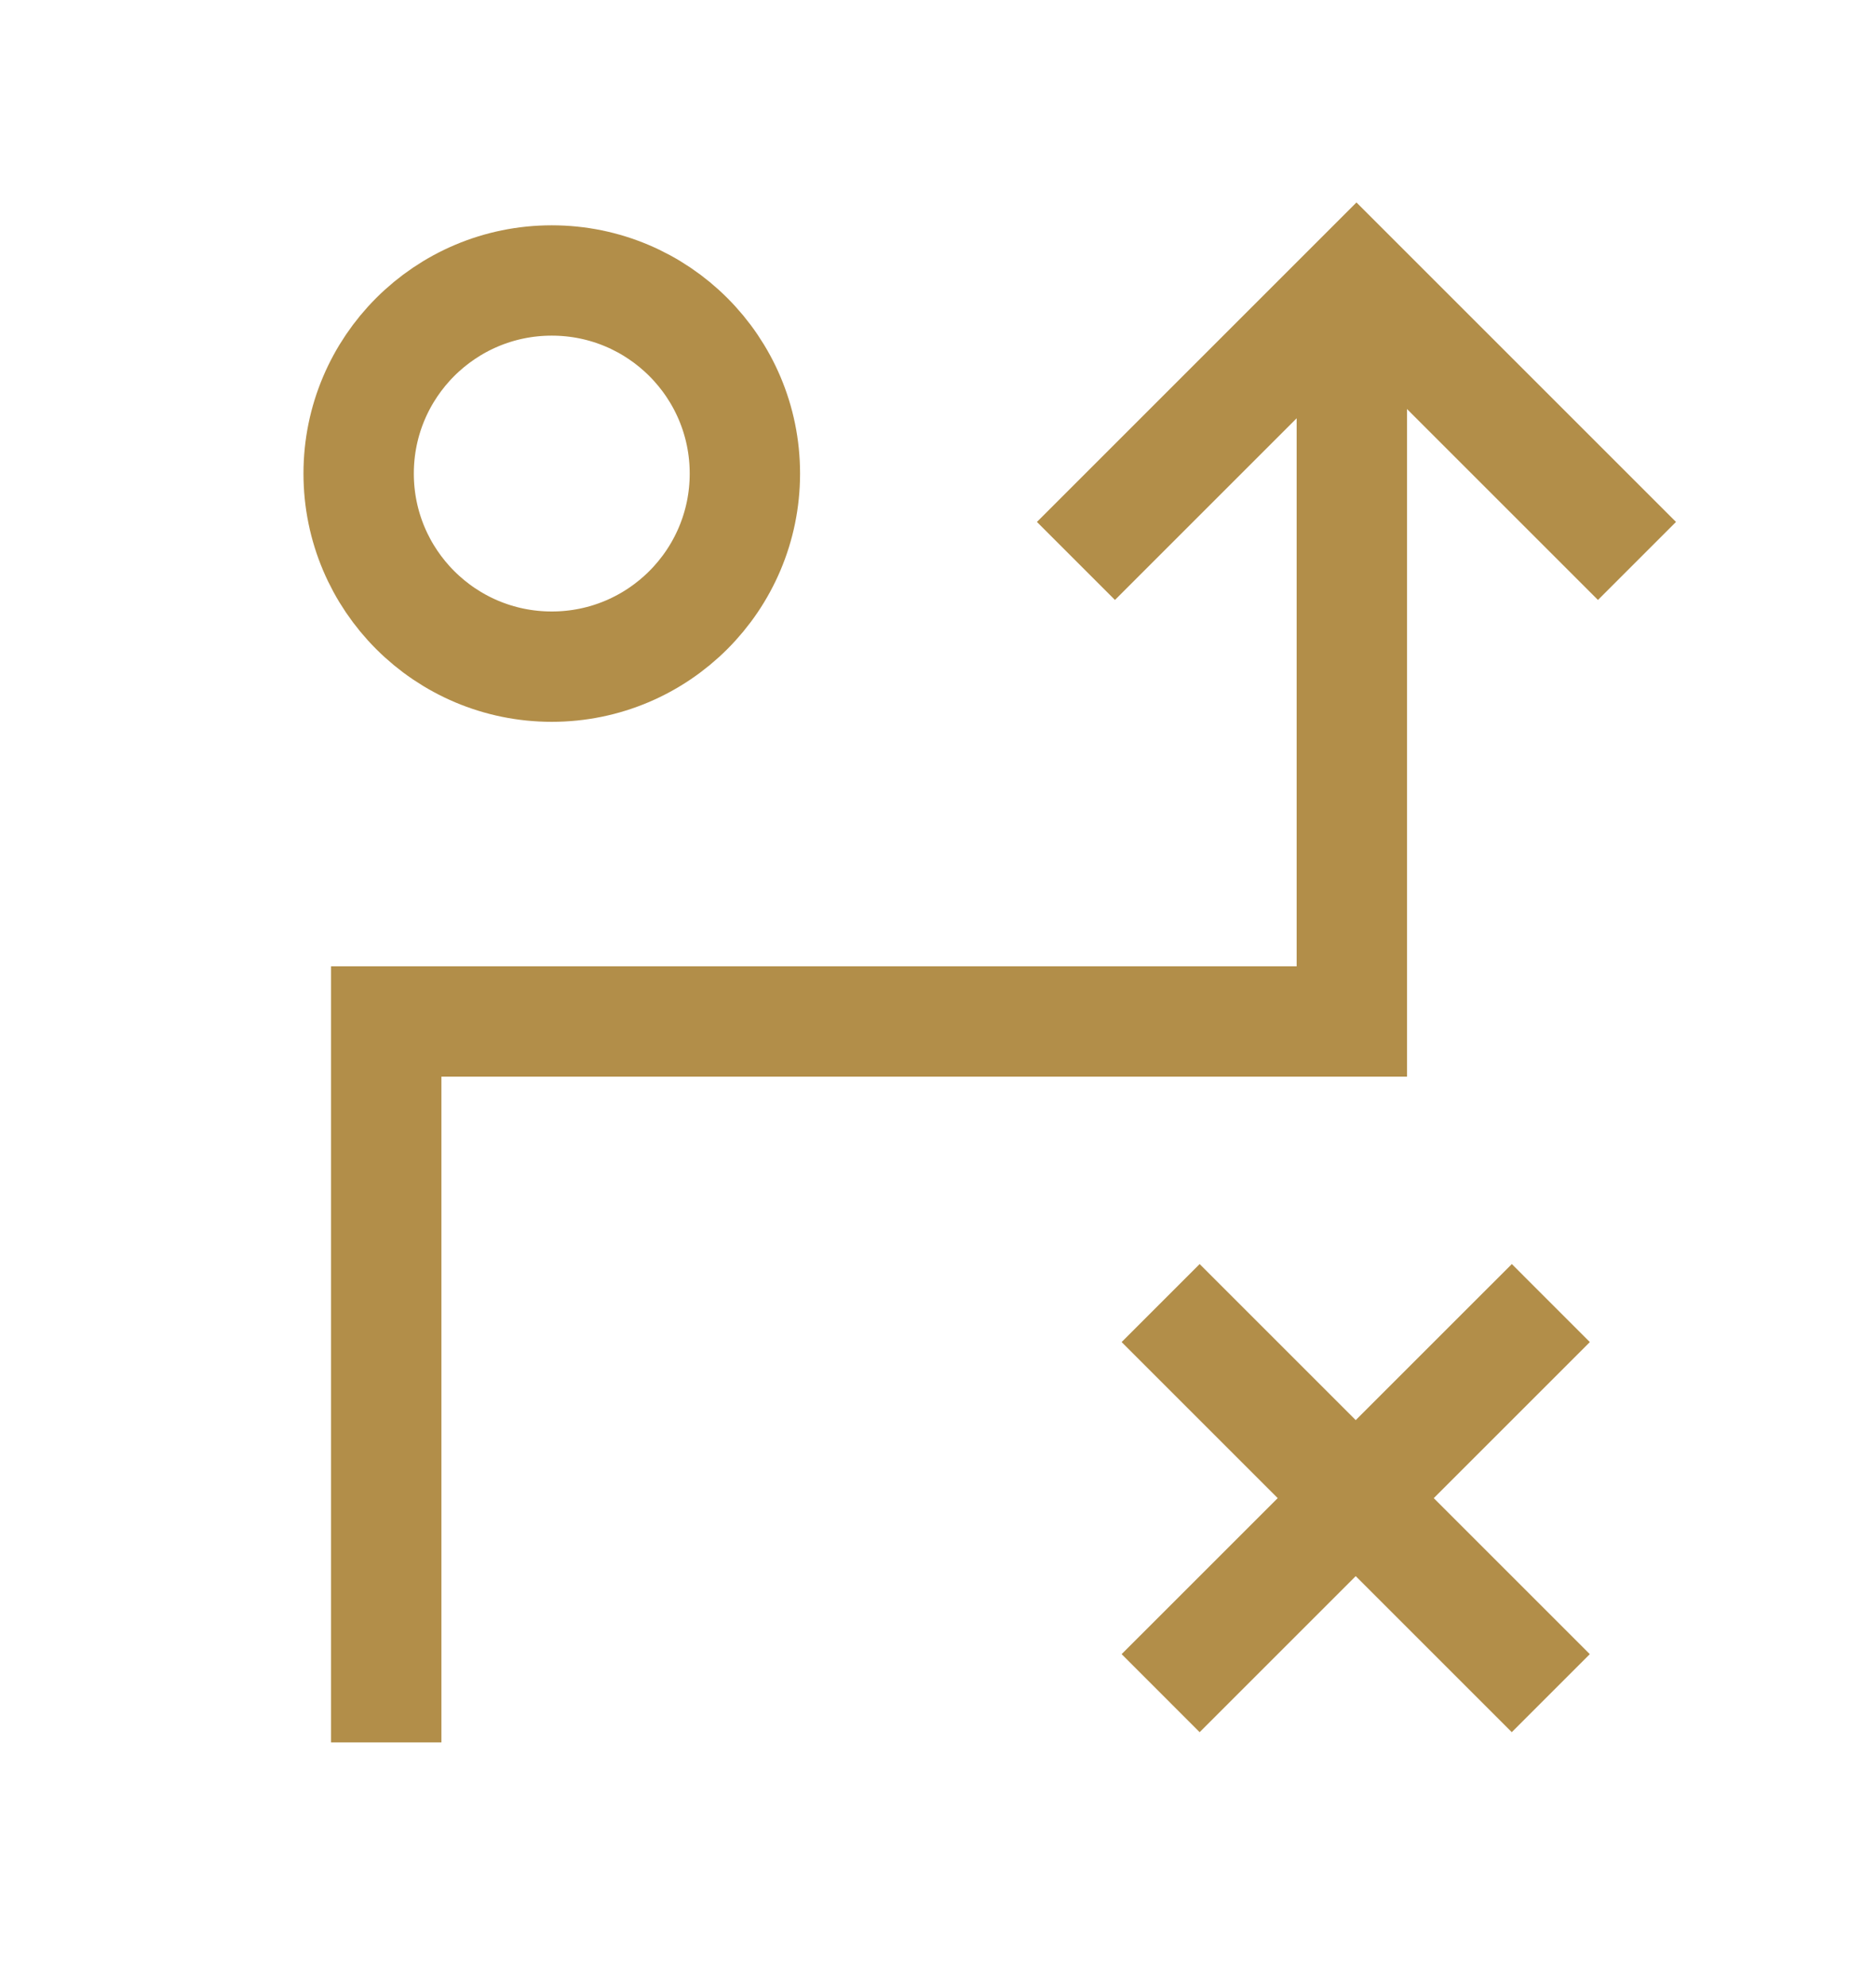
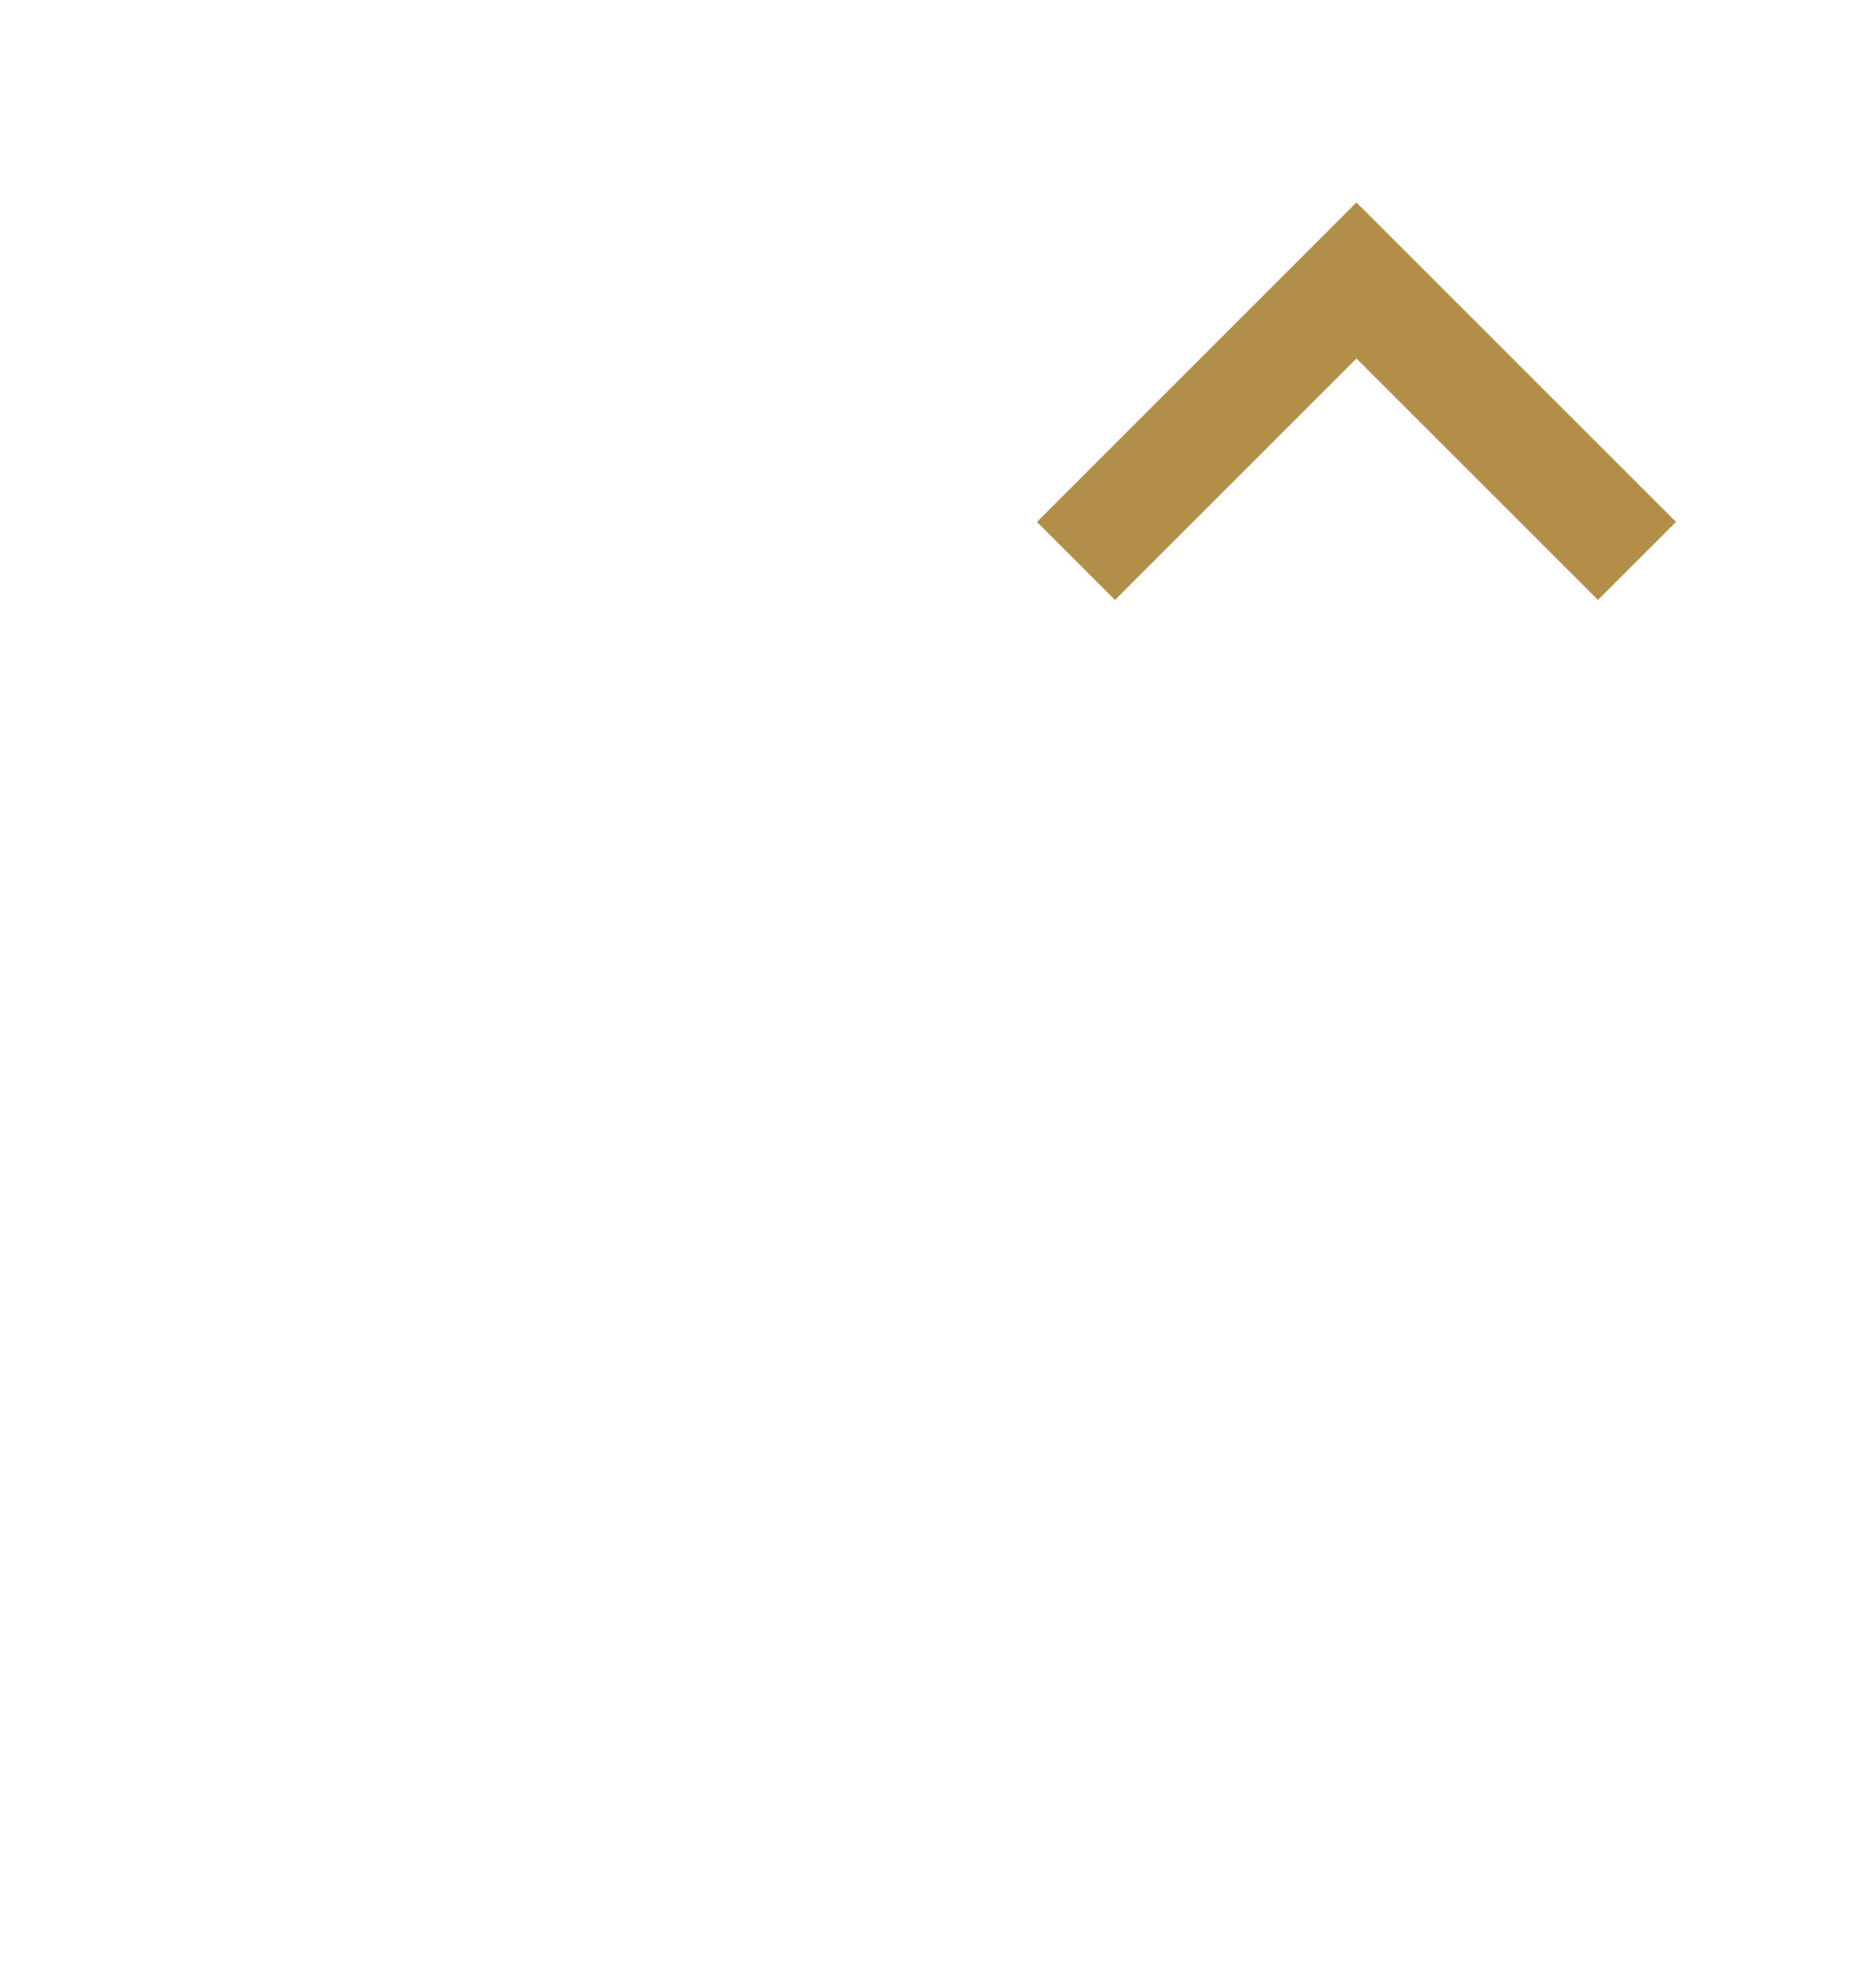
<svg xmlns="http://www.w3.org/2000/svg" width="34" height="36" viewBox="0 0 34 36" fill="none">
-   <circle cx="10" cy="8.584" r="3.5" stroke="#B28E49" stroke-width="2" />
-   <path d="M7 31.584L7 18.516L24.5 18.516L24.5 6.096" stroke="#B28E49" stroke-width="2" />
  <path d="M19.5 10.168L24.584 5.084L29.668 10.168" stroke="#B28E49" stroke-width="2" />
-   <line x1="21.035" y1="23.62" x2="28.106" y2="30.691" stroke="#B28E49" stroke-width="2" />
-   <line x1="28.107" y1="23.62" x2="21.035" y2="30.691" stroke="#B28E49" stroke-width="2" />
</svg>